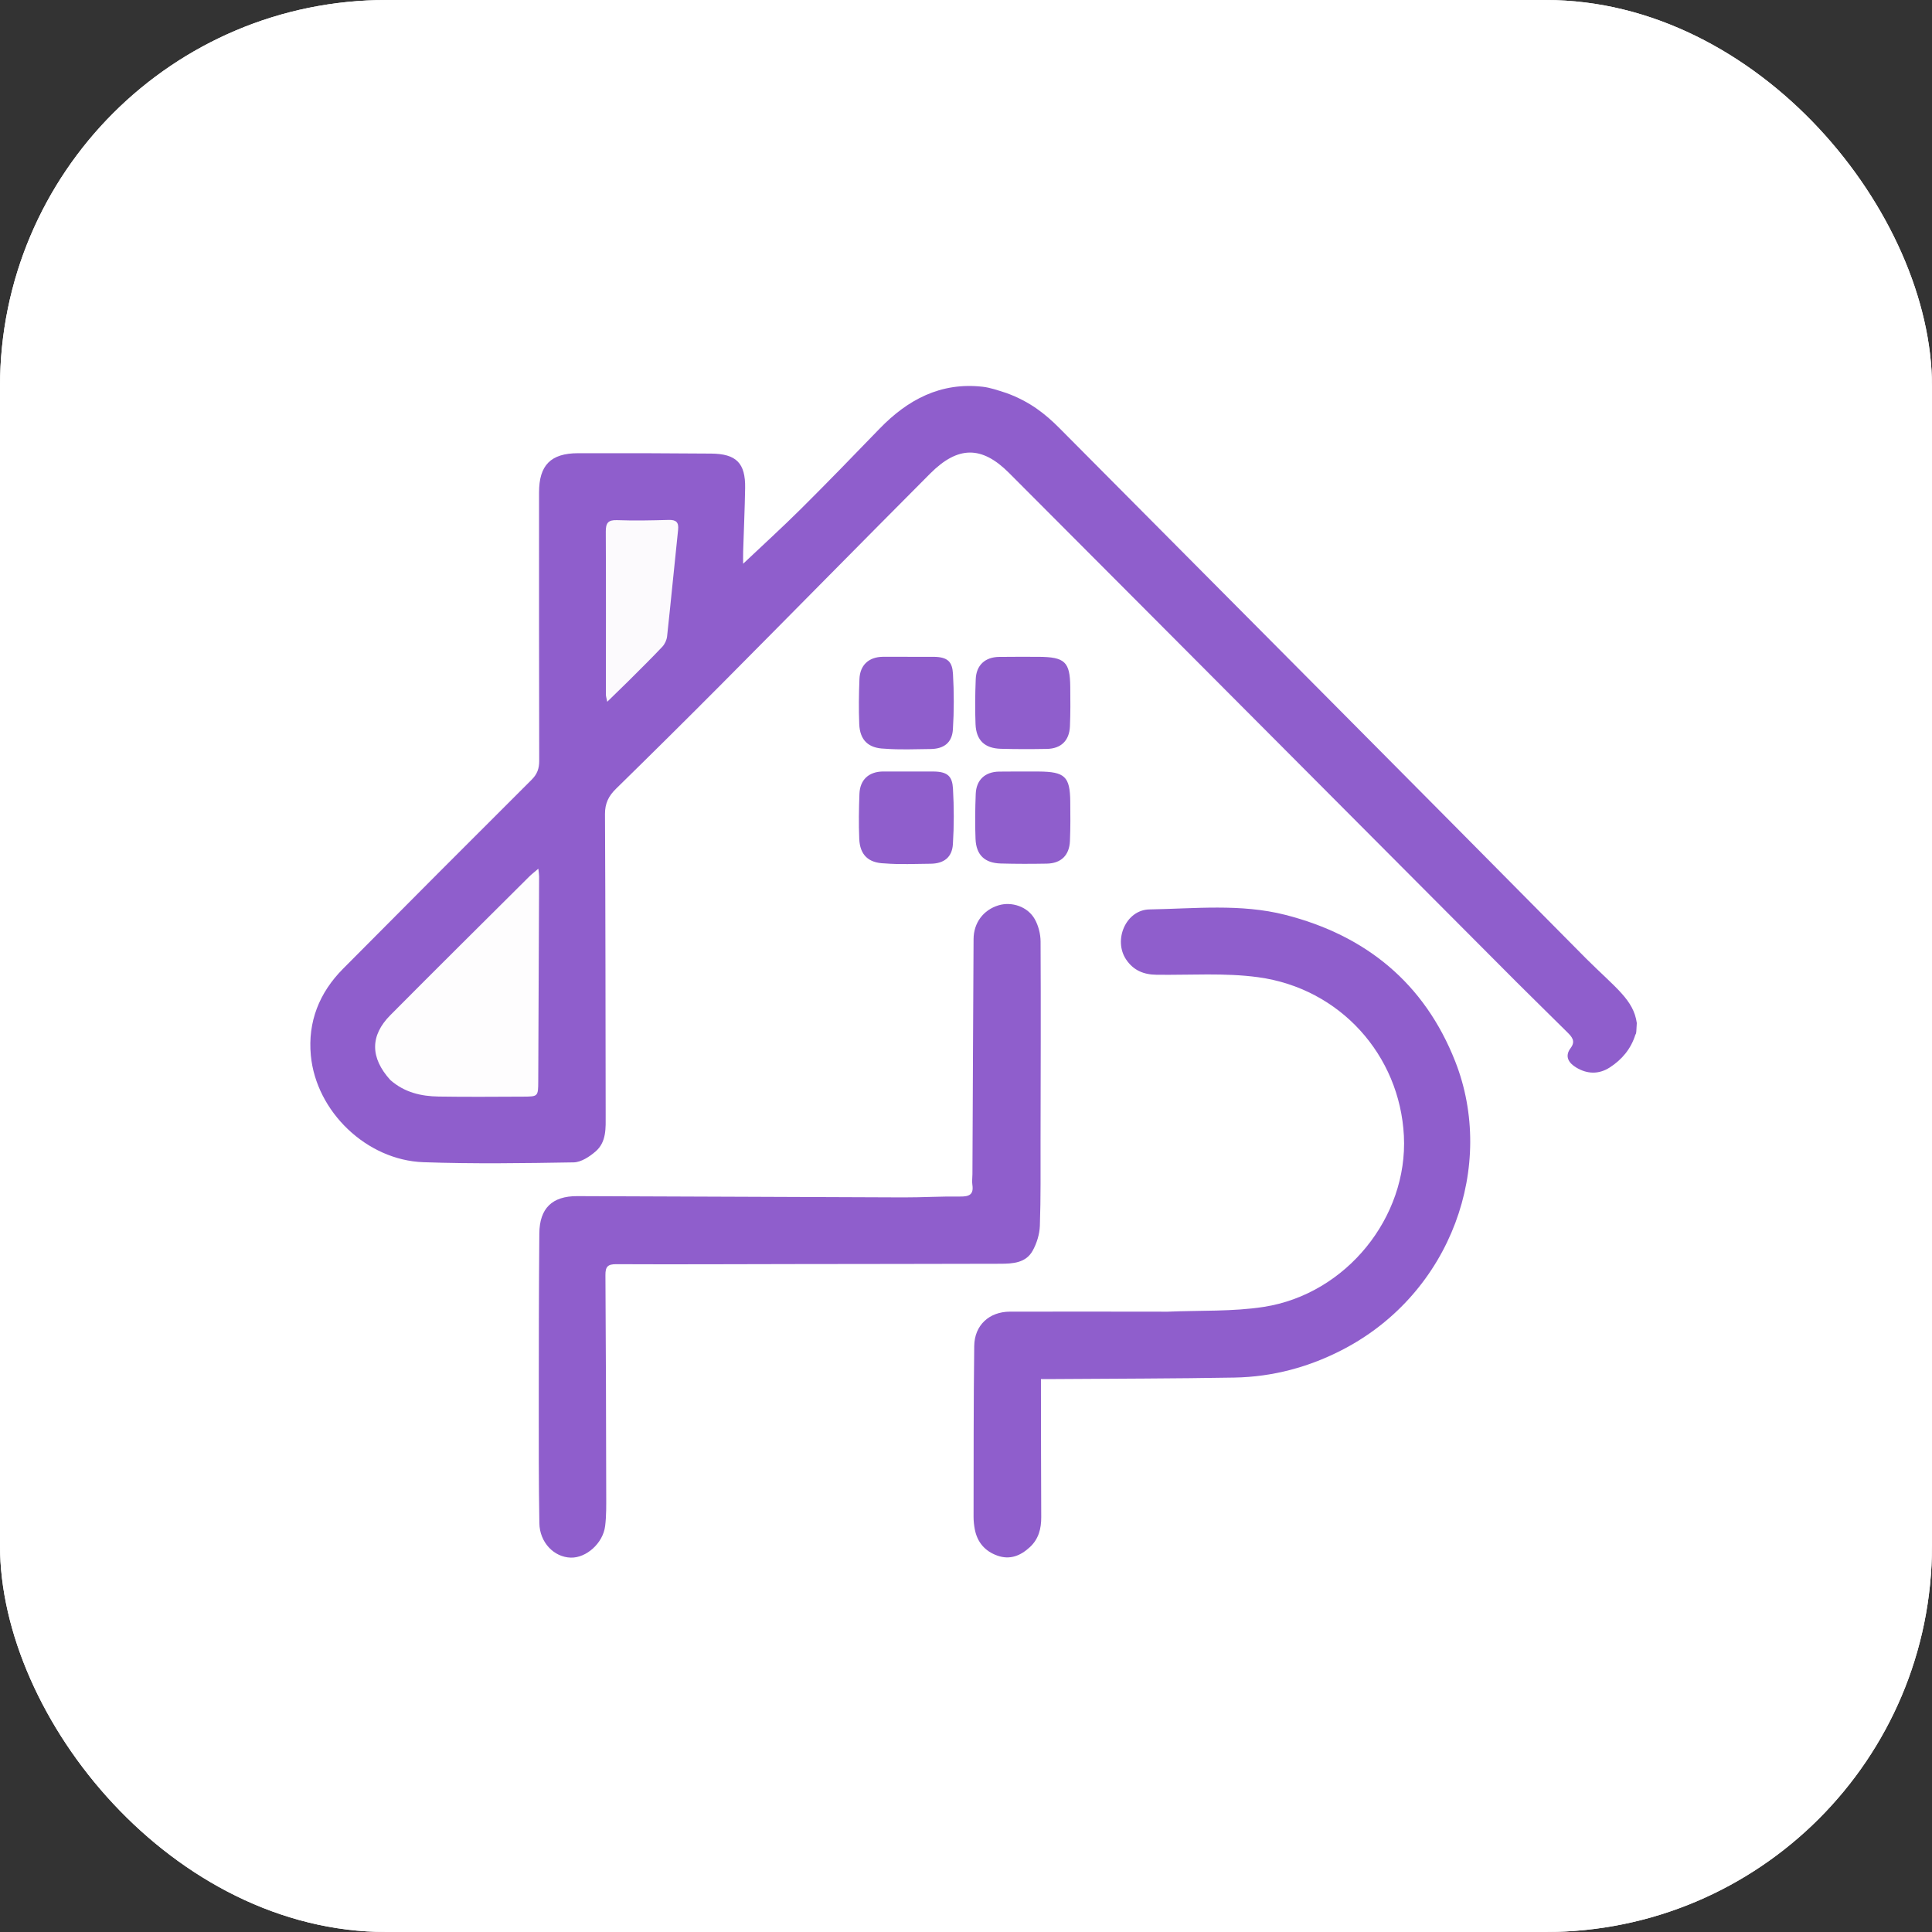
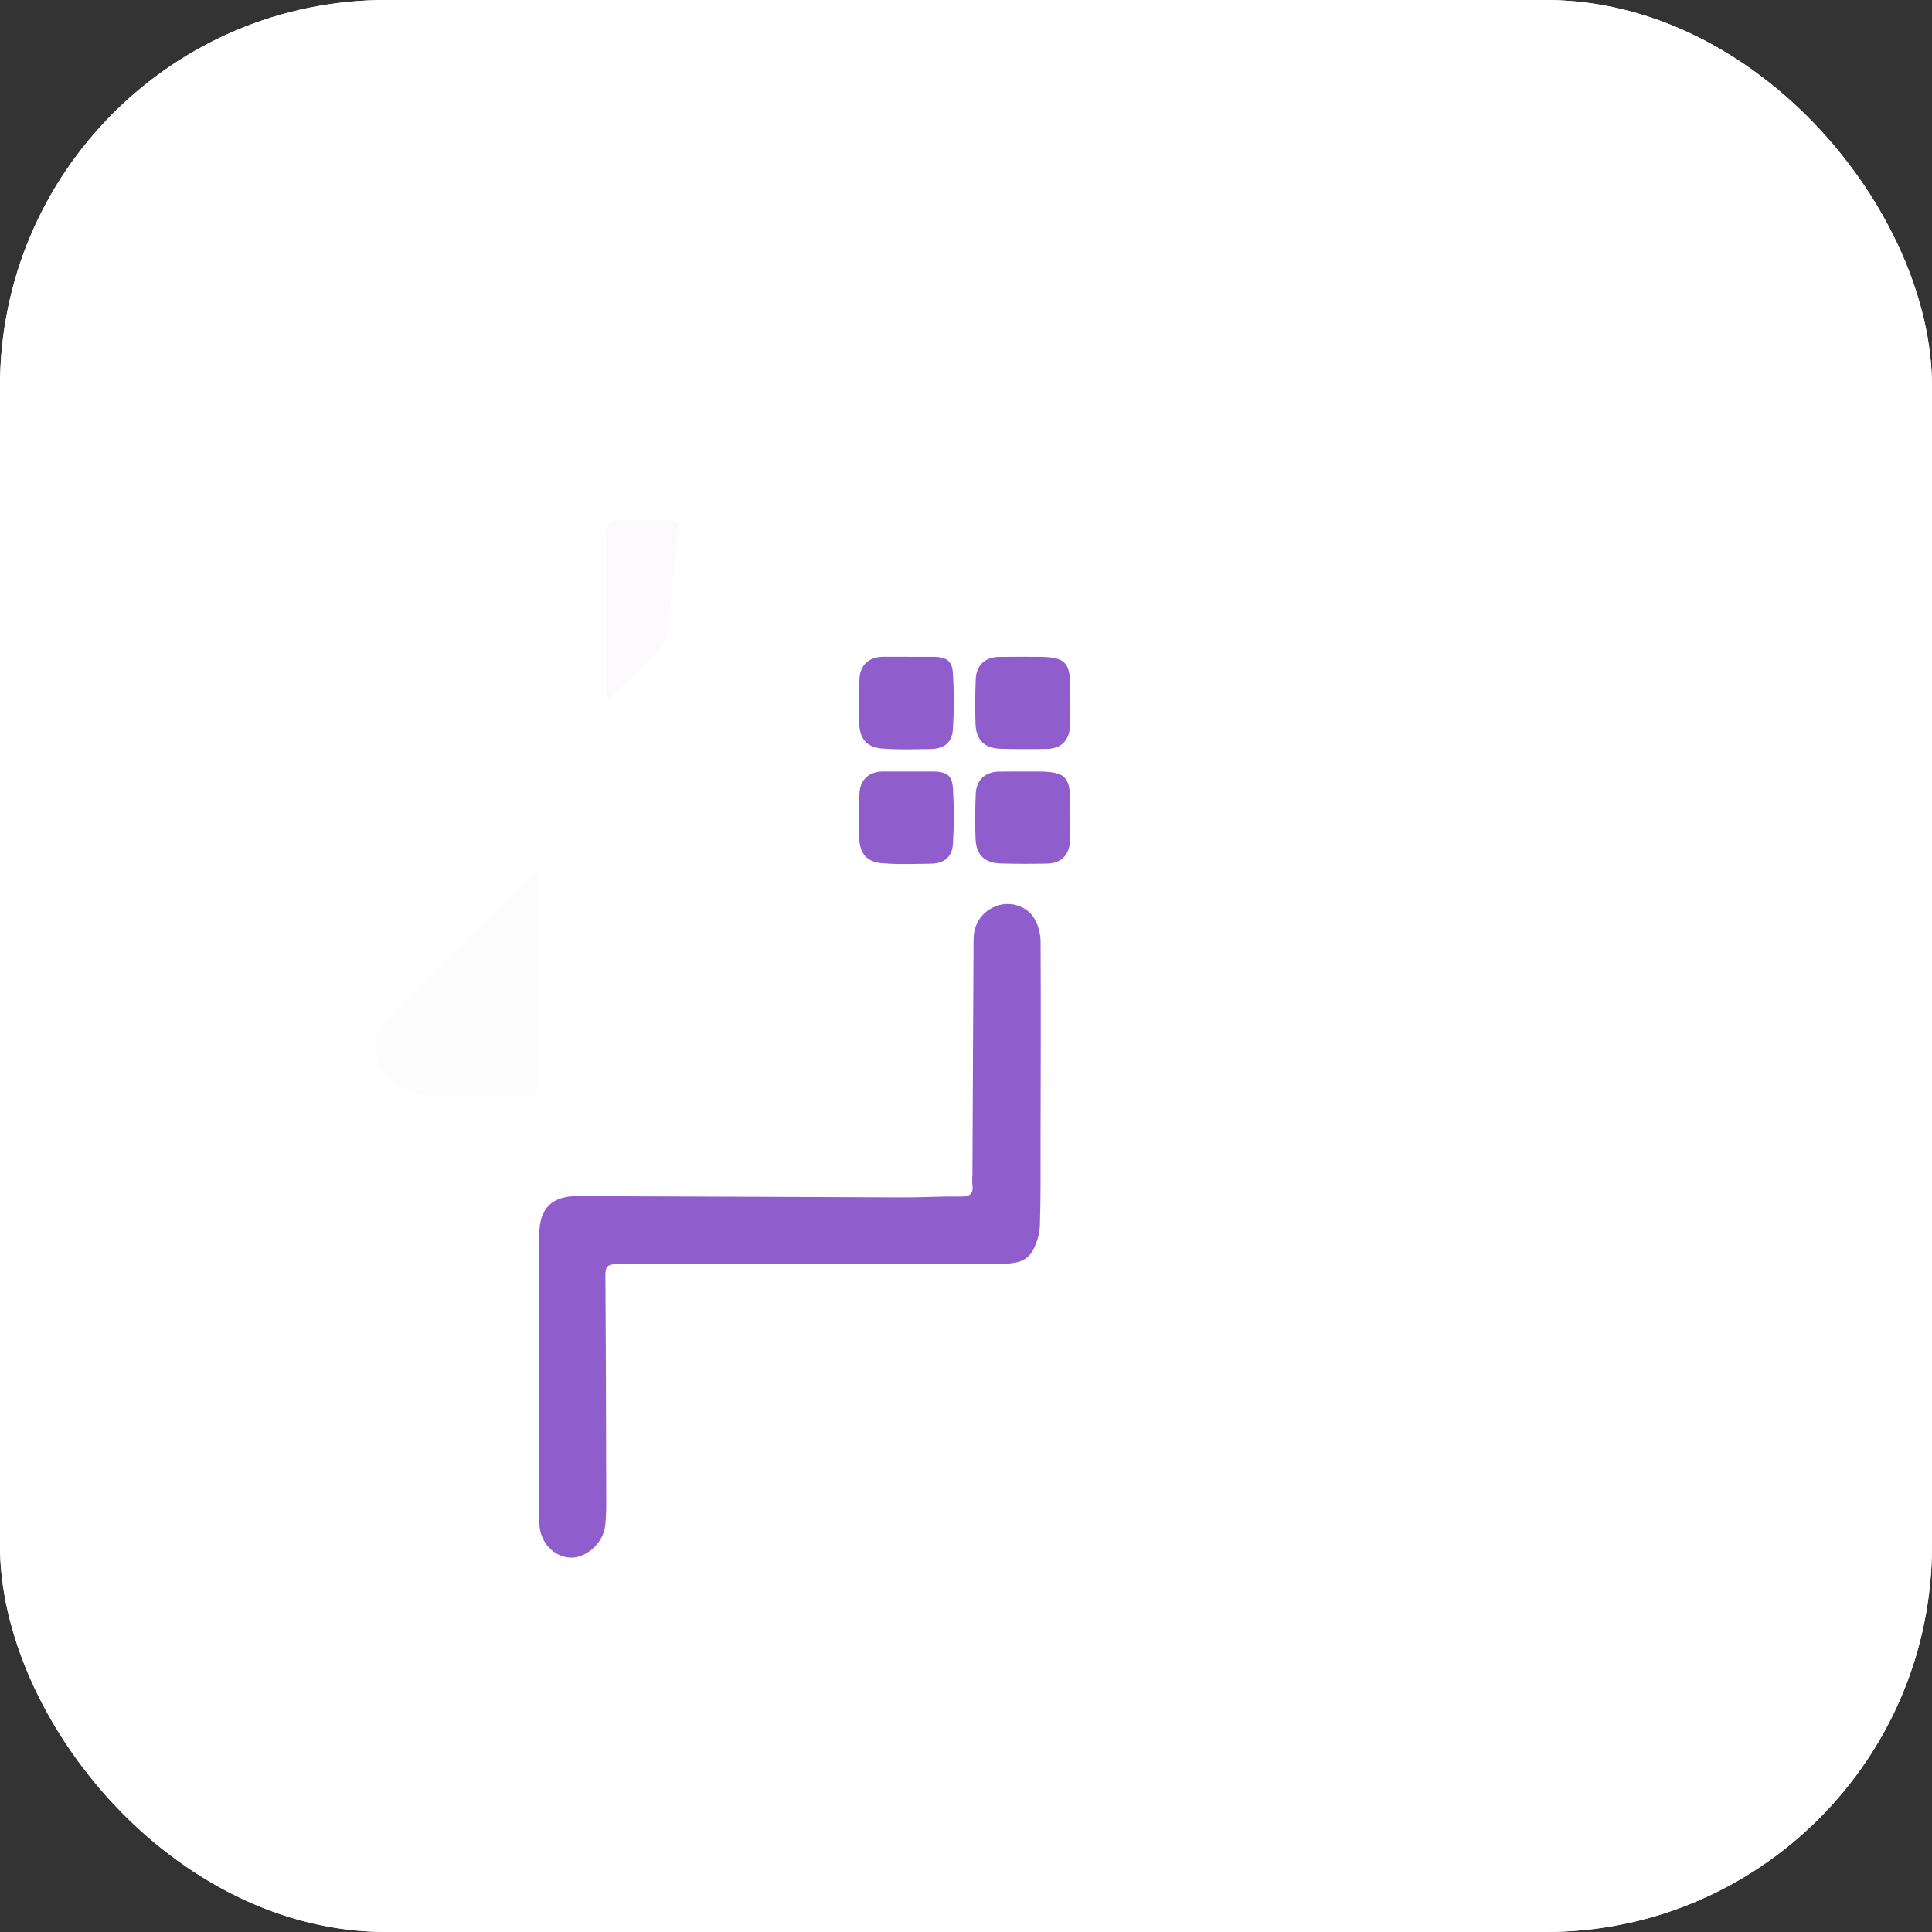
<svg xmlns="http://www.w3.org/2000/svg" version="1.1" width="1000" height="1000">
  <rect width="100%" height="100%" fill="#333333" stroke="none" />
  <g clip-path="url(#SvgjsClipPath1164)">
    <rect width="1000" height="1000" fill="#ffffff" />
    <g transform="matrix(1.111,0,0,1.111,0,0)">
      <svg version="1.1" width="900" height="900">
        <svg version="1.1" id="Layer_1" viewBox="330 220 900 900">
          <path fill="#FFFFFF" d="M726,1564 C484,1564 242.5,1564 1,1564 C1,1043 1,522 1,1 C522,1 1043,1 1564,1 C1564,522 1564,1042.999 1564,1564 C1284.833,1564 1005.667,1564 726,1564 Z" />
-           <path fill="#8F5ECC" d="M1091.925,701.966 C1089.872,708.615 1085.667,713.651 1079.917,717.344 C1074.811,720.623 1069.381,720.405 1064.317,717.331 C1060.914,715.266 1058.743,712.211 1061.774,708.215 C1064.215,704.997 1062.197,702.925 1060.173,700.906 C1052.276,693.027 1044.254,685.273 1036.375,677.376 C1002.617,643.535 968.899,609.654 935.157,575.798 C890.135,530.623 845.124,485.437 800.063,440.301 C787.425,427.642 776.298,427.634 763.341,440.64 C730.891,473.209 698.661,505.998 666.253,538.609 C649.941,555.021 633.496,571.302 616.964,587.493 C613.533,590.853 611.83,594.286 611.856,599.267 C612.1,645.929 612.091,692.593 612.172,739.257 C612.183,745.46 612.637,752.001 607.452,756.468 C604.626,758.901 600.71,761.476 597.244,761.534 C573.922,761.929 550.567,762.272 527.264,761.455 C500.832,760.529 477.271,737.886 474.814,711.685 C473.351,696.073 478.738,682.485 489.807,671.344 C519.042,641.916 548.313,612.524 577.694,583.242 C580.323,580.623 581.217,577.988 581.209,574.433 C581.115,532.769 581.117,491.105 581.132,449.441 C581.137,436.741 586.553,431.182 599.288,431.142 C619.952,431.078 640.618,431.151 661.283,431.319 C673.065,431.415 677.335,435.771 677.144,447.379 C676.982,457.207 676.525,467.029 676.229,476.855 C676.161,479.096 676.219,481.342 676.219,482.633 C685.129,474.205 694.433,465.747 703.343,456.893 C715.626,444.687 727.669,432.239 739.708,419.792 C752.875,406.177 768.225,397.977 787.761,400.175 C791.352,400.578 794.849,401.823 798.884,403.108 C809.95,407.154 817.106,412.953 823.669,419.551 C865.201,461.3 906.708,503.074 948.213,544.85 C988.429,585.33 1028.633,625.823 1068.984,666.614 C1082.804,680.347 1091.068,685.829 1092.561,696.614 C1092.372,700.551 1092.326,701.06 1092.102,701.768" />
          <path fill="#FEFDFE" d="M511.845,723.161 C502.449,712.791 502.35,702.516 511.844,692.954 C533.313,671.329 554.967,649.887 576.563,628.388 C577.686,627.27 578.961,626.304 580.804,624.718 C580.986,626.479 581.164,627.386 581.16,628.293 C581.042,660.123 580.923,691.953 580.761,723.783 C580.726,730.8 580.653,730.876 573.869,730.905 C560.705,730.96 547.537,731.074 534.375,730.866 C526.249,730.737 518.487,729.005 511.845,723.161 Z" />
          <path fill="#FCFAFD" d="M622.538,537.538 C619.359,540.624 616.445,543.475 612.903,546.939 C612.55,545.148 612.276,544.407 612.276,543.666 C612.27,518.36 612.363,493.053 612.229,467.747 C612.207,463.722 613.212,462.173 617.511,462.333 C625.49,462.63 633.494,462.454 641.48,462.228 C644.962,462.13 646.297,463.261 645.919,466.828 C644.165,483.369 642.588,499.929  640.79,516.466 C640.606,518.161 639.725,520.078 638.558,521.317 C633.428,526.761 628.075,531.993 622.538,537.538 Z" />
          <path fill="#8F5ECC" d="M765.06 526c6.58.1 8.6 2.38 8.92 7.98.49 8.61.51 17.3-.04 25.9-.4 6.17-4.25 9.02-10.42 9.08-7.16.07-14.35.41-21.46-.16-7.48-.21-11.44-3.95-11.75-11.44-.29-6.97-.18-13.98.09-20.96.25-6.54 4.33-10.31 10.88-10.41 7.92.01 15.86.01 23.78.01z" />
          <path fill="#8F5ECC" d="M813.91 526c12.19.09 14.57 2.36 14.71 13.92.08 6.15.11 12.32-.15 18.46-.28 6.67-4.14 10.41-10.77 10.53-7.15.13-14.31.14-21.46-.06-7.48-.21-11.44-3.95-11.75-11.44-.29-6.97-.18-13.98.09-20.96.25-6.54 4.33-10.31 10.88-10.41 5.99-.1 11.98-.03 18.45-.04z" />
          <path fill="#8F5ECC" d="M765.06 579.44c6.58.1 8.6 2.38 8.92 7.98.49 8.61.51 17.3-.04 25.9-.4 6.17-4.25 9.02-10.42 9.08-7.16.07-14.35.41-21.46-.16-7.48-.21-11.44-3.95-11.75-11.44-.29-6.97-.18-13.98.09-20.96.25-6.54 4.33-10.31 10.88-10.41 7.92.01 15.86.01 23.78.01z" />
          <path fill="#8F5ECC" d="M813.91 579.44c12.19.09 14.57 2.36 14.71 13.92.08 6.15.11 12.32-.15 18.46-.28 6.67-4.14 10.41-10.77 10.53-7.15.13-14.31.14-21.46-.06-7.48-.21-11.44-3.95-11.75-11.44-.29-6.97-.18-13.98.09-20.96.25-6.54 4.33-10.31 10.88-10.41 5.99-.1 11.98-.03 18.45-.04z" />
          <path fill="#8F5ECC" d="M783.042,766.966 C783.216,730.147 783.359,693.822 783.571,657.497 C783.616,649.898 788.139,643.933 795.148,641.794 C801.334,639.905 808.785,642.356 812.086,648.231 C813.79,651.264 814.771,655.125 814.79,658.619 C814.951,689.611  814.835,720.604 814.776,751.597 C814.751,764.76 814.92,777.931 814.458,791.08 C814.319,795.029 813.004,799.282 811.066,802.747 C807.901,808.404 801.845,808.748 796.091,808.764 C764.265,808.854 732.439,808.864 700.612,808.911 C672.785,808.953 644.957,809.093 617.13,808.964 C613.095,808.945 612.035,810.165 612.062,814.059 C612.293,848.048 612.366,882.039 612.43,916.03 C612.44,921.021 612.541,926.061 611.919,930.992 C610.909,938.998 603.136,945.855 595.951,945.678 C588.108,945.485 581.431,938.622 581.28,929.635 C580.961,910.644 580.996,891.646 581.005,872.651 C581.018,846.657 581.036,820.662 581.265,794.669 C581.369,782.938 587.212,777.227 598.887,777.261 C649.539,777.405 700.191,777.692 750.844,777.85 C759.671,777.877 768.503,777.323 777.326,777.446 C781.495,777.504 783.712,776.577 783.013,771.954 C782.792,770.491 783.015,768.96 783.042,766.966 Z" />
-           <path fill="#8F5ECC" d="M874,831.092 C889.276,830.434 904.258,831.109 918.787,828.857 C957.201,822.901 985.984,787.025 984.052,749.177 C982.133,711.58 954.321,680.452 916.151,675.268 C900.59,673.154 884.576,674.332 868.767,674.124 C862.872,674.047 858.115,672.133 854.696,667.101 C848.513,658 854.519,643.87 865.519,643.686 C886.619,643.333 908.011,640.927 928.745,646.204 C966.272,655.756 993.596,677.989 1007.955,714.469 C1027.028,762.924 1006.308,822.226 955.889,848.591 C940.002,856.899 922.991,861.476 905.078,861.79 C877.093,862.282 849.1,862.282 821.111,862.488 C819.307,862.501 817.503,862.49 814.961,862.49 C814.961,864.92 814.958,866.86 814.961,868.8 C814.998,888.129 815.002,907.458 815.095,926.786 C815.121,932.187 813.892 ,937.007 809.785,940.802 C805.455,944.803 800.533,946.814 794.708,944.757 C788.93,942.717 785.316,938.574 784.146,932.504 C783.769,930.551 783.565,928.531 783.568,926.542 C783.613,900.052 783.55,873.56 783.878,847.073 C783.998,837.39 790.857,831.106 800.517,831.078 C824.845,831.01 849.172,831.078 874,831.092 Z" />
        </svg>
      </svg>
    </g>
  </g>
  <defs>
    <clipPath id="SvgjsClipPath1164">
      <rect width="1000" height="1000" x="0" y="0" rx="200" ry="200" />
    </clipPath>
  </defs>
</svg>